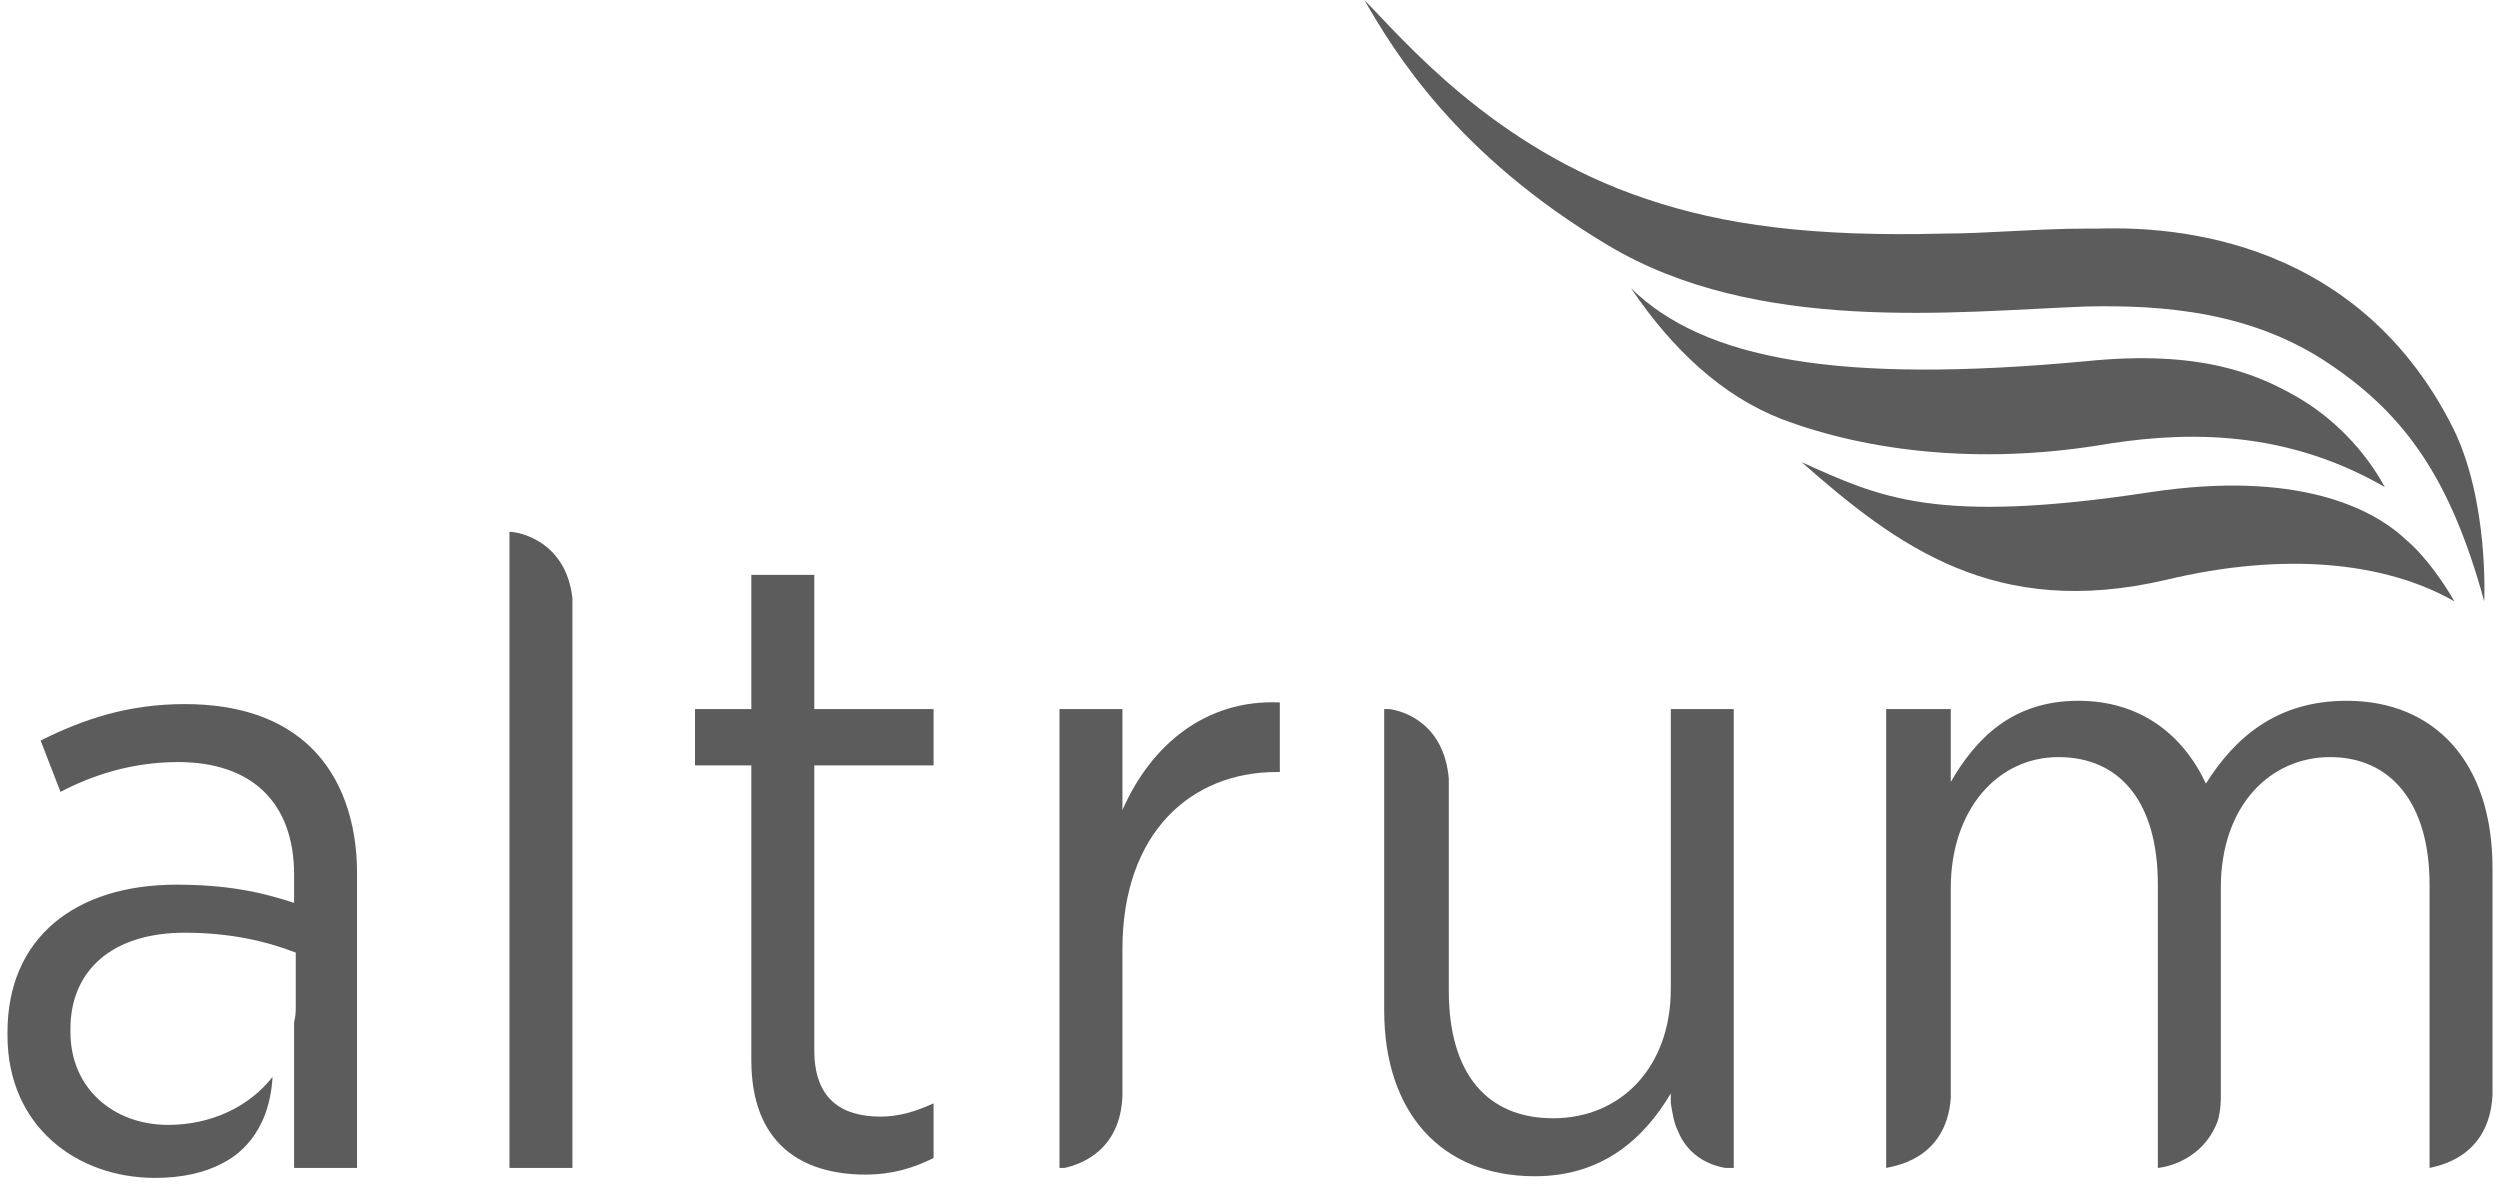
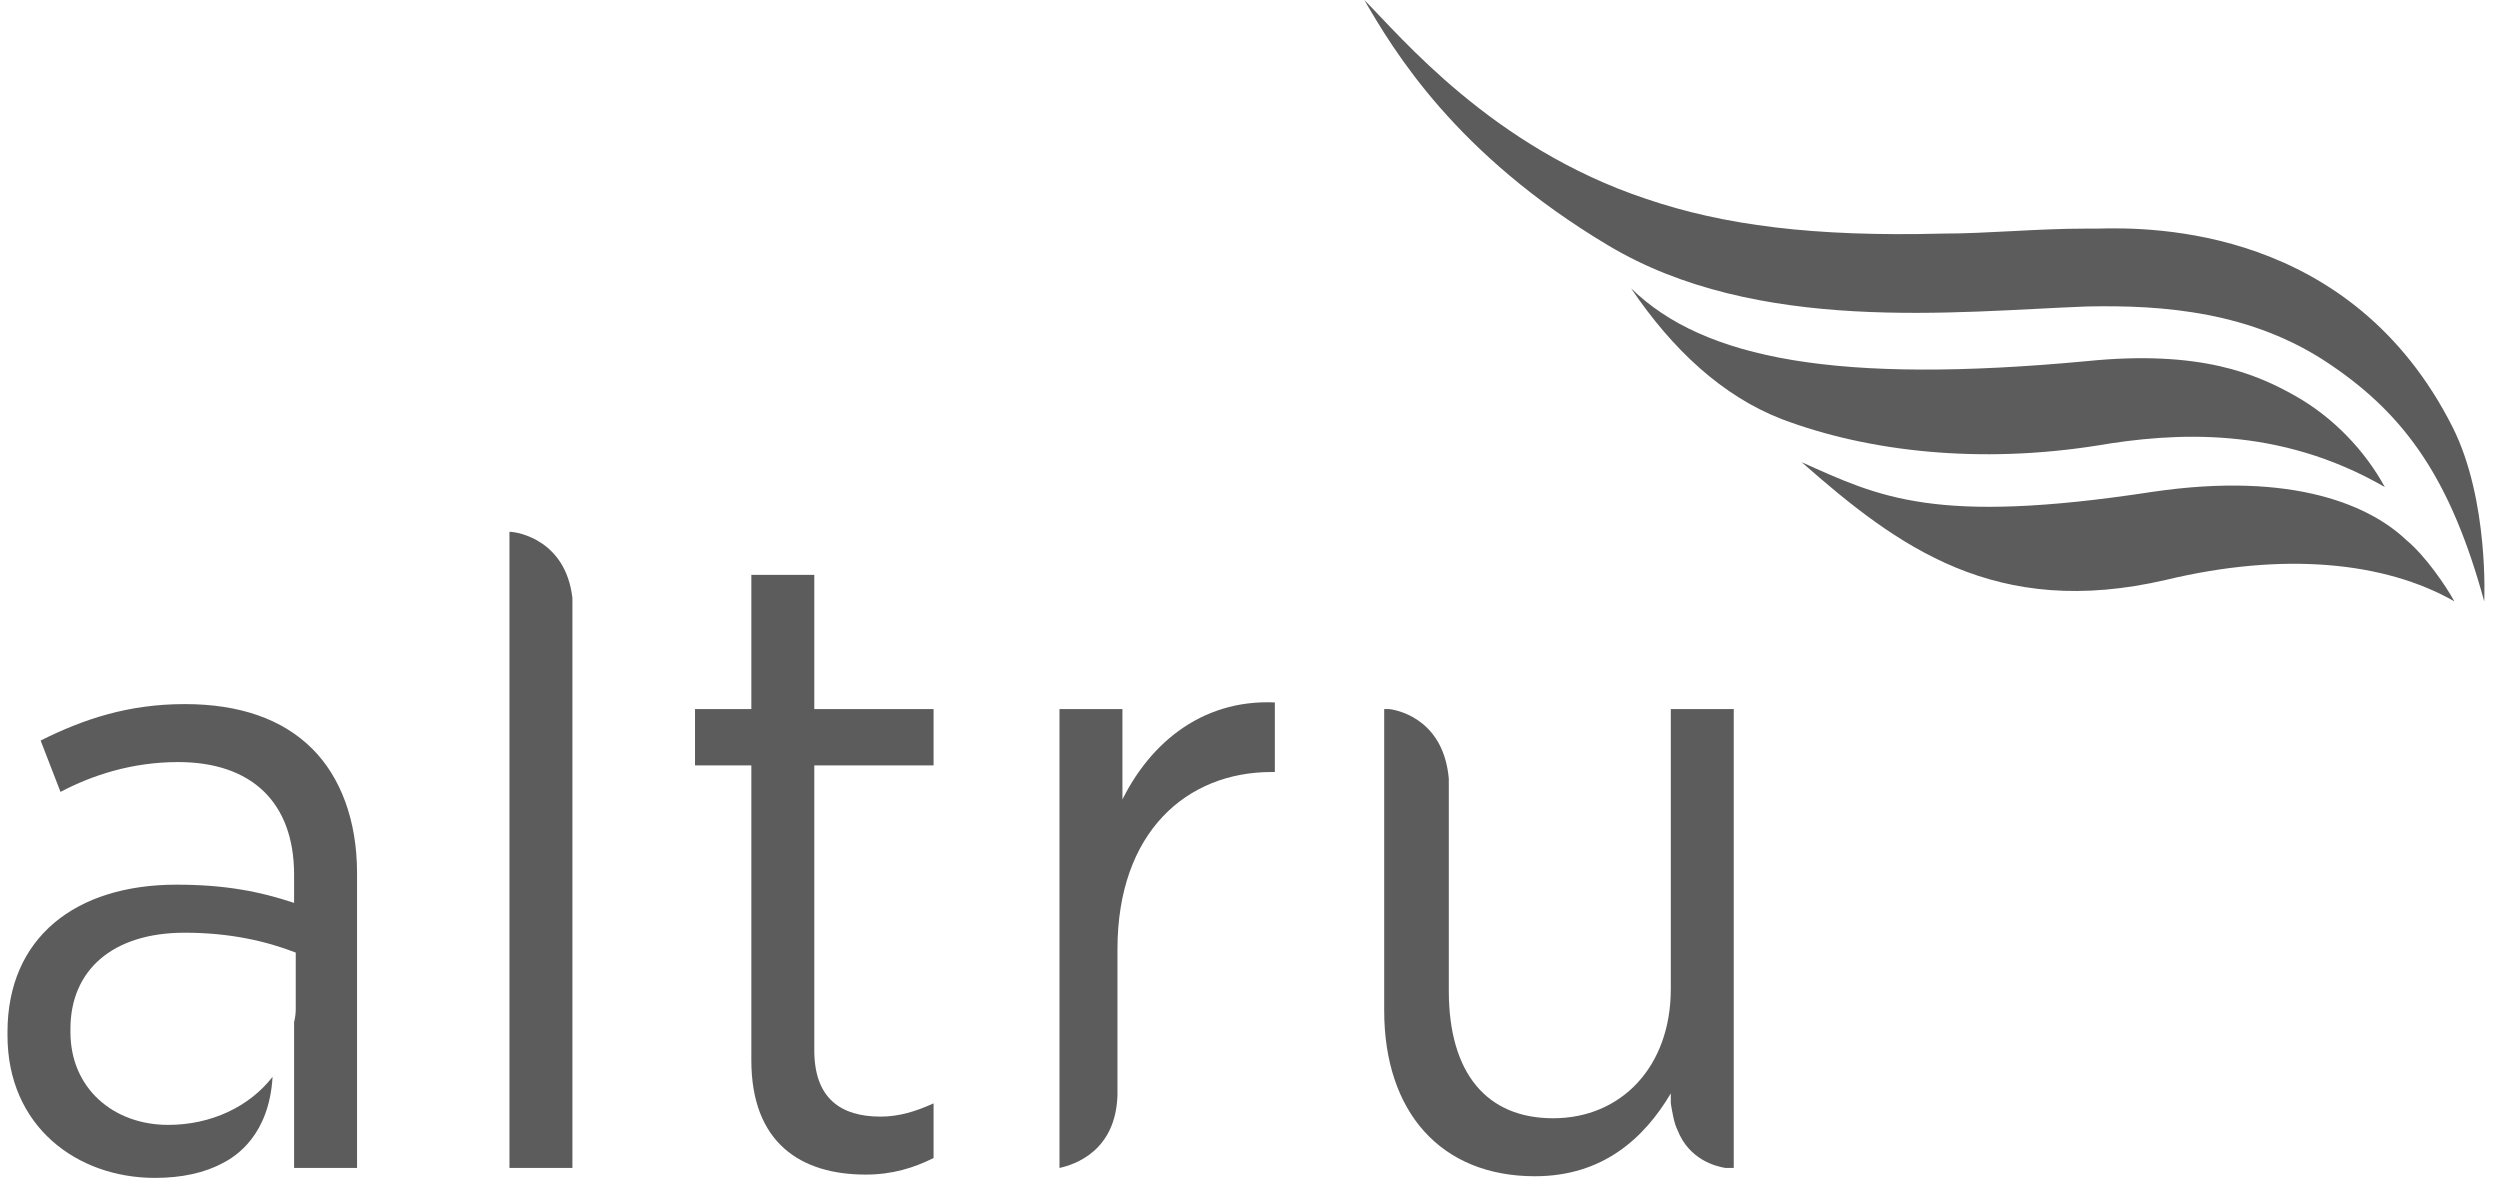
<svg xmlns="http://www.w3.org/2000/svg" version="1.2" viewBox="0 0 150 72" width="153" height="73">
  <title>altrum-logo</title>
  <style>
		.s0 { fill: #5c5c5c } 
	</style>
  <path class="s0" d="m96.6 14.8c9 5.4 21 4 28.9 3.7 4.6-0.1 10 0.3 14.7 3.5 4.6 3.1 7.3 7 9.3 14.3 0 0 0.3-6.1-1.9-10.5-6.1-12.1-18.1-12.1-21.5-12q-0.4 0-0.7 0c-2.9 0-5.9 0.3-8.6 0.3-7.8 0.2-13.2-0.5-17.9-2.1-9.3-3.1-14.8-9.8-17-12 1.8 3.1 5.5 9.3 14.7 14.8" />
  <path class="s0" d="m107.1 25.3c5.3 2 12 2.7 19 1.6 4.7-0.8 11-1.2 17.4 2.5-1.2-2.2-3.1-4.2-5.4-5.5-2.3-1.3-5.7-2.8-12.6-2.1-15 1.4-23.1-0.1-27.5-4.4 2.5 3.7 5.5 6.5 9.1 7.9" />
  <path class="s0" d="m130.3 35c7.1-1.7 13.2-1.1 17.4 1.3-0.5-0.9-1.7-2.7-2.9-3.7-2.1-2-6.7-4.2-15.4-2.9-13.1 2-16.4 0.3-21.1-1.8 5.8 5.1 11.7 9.5 22 7.1" />
  <path class="s0" d="m10.7 42.5c-3.4 0-6.1 0.9-8.7 2.2l1.2 3.1c1.9-1 4.3-1.8 7.1-1.8 4.4 0 7 2.4 7 6.8v1.7c-2.1-0.7-4.2-1.1-7.1-1.1-6.1 0-10.2 3.2-10.2 8.9v0.2c0 5.5 4.2 8.6 8.9 8.6 1.6 0 3-0.3 4.1-0.9 0.8-0.4 2.8-1.7 3-5.2-1.4 1.8-3.7 2.9-6.3 2.9-3.3 0-5.9-2.2-5.9-5.6v-0.2c0-3.5 2.5-5.8 6.9-5.8 2.7 0 4.9 0.5 6.7 1.2v3.4q0 0.4-0.1 0.8v8.8h3.8v-17.8c0-3.2-1-5.8-2.7-7.5-1.8-1.8-4.4-2.7-7.7-2.7" />
  <path class="s0" d="m30.3 32.1v38.4h3.8v-34.4c-0.4-3.5-3.3-4-3.8-4z" />
  <path class="s0" d="m48.7 34.7h-3.8v8.1h-3.4v3.4h3.4v17.8c0 5 3 6.9 6.9 6.9 1.6 0 2.9-0.4 4.1-1v-3.3c-1.1 0.5-2.1 0.8-3.2 0.8-2.4 0-4-1.1-4-4v-17.2h7.2v-3.4h-7.2v-8.1z" />
-   <path class="s0" d="m67.3 48.9v-6.1h-3.8v27.7h0.3c0.9-0.2 3.4-1 3.5-4.4v-8.8c0-7.1 4.2-10.7 9.3-10.7h0.2v-4.2c-4.5-0.2-7.8 2.6-9.5 6.5z" />
+   <path class="s0" d="m67.3 48.9v-6.1h-3.8v27.7c0.9-0.2 3.4-1 3.5-4.4v-8.8c0-7.1 4.2-10.7 9.3-10.7h0.2v-4.2c-4.5-0.2-7.8 2.6-9.5 6.5z" />
  <path class="s0" d="m100.4 59.7c0 4.7-3 7.8-7.1 7.8-4 0-6.3-2.7-6.3-7.7v-12.8c-0.3-3.4-2.8-4.1-3.6-4.2h-0.3v18.2c0 6.1 3.4 10 9.1 10 4.1 0 6.6-2.3 8.2-5v0.6c0.1 0.6 0.2 1.2 0.4 1.6 0.7 1.8 2.3 2.2 2.9 2.3h0.5v-27.7h-3.8v16.9z" />
-   <path class="s0" d="m150 66.1v-13.7c0-6.4-3.5-10.1-8.8-10.1-4.3 0-6.8 2.3-8.5 5-1.4-3-4-5-7.7-5-4 0-6.2 2.3-7.7 4.9v-4.4h-3.9v27.7c0.3-0.1 3.6-0.4 3.9-4.2v-12.7c0-4.7 2.8-7.9 6.5-7.9 3.7 0 6 2.7 6 7.7v17.1h0.1-0.1c0 0 2.6-0.2 3.6-2.8 0.2-0.6 0.2-1.4 0.2-1.4v-12.7c0-5 3-7.9 6.6-7.9 3.6 0 6 2.7 6 7.7v17.1c0.3-0.1 3.6-0.5 3.8-4.4z" />
</svg>